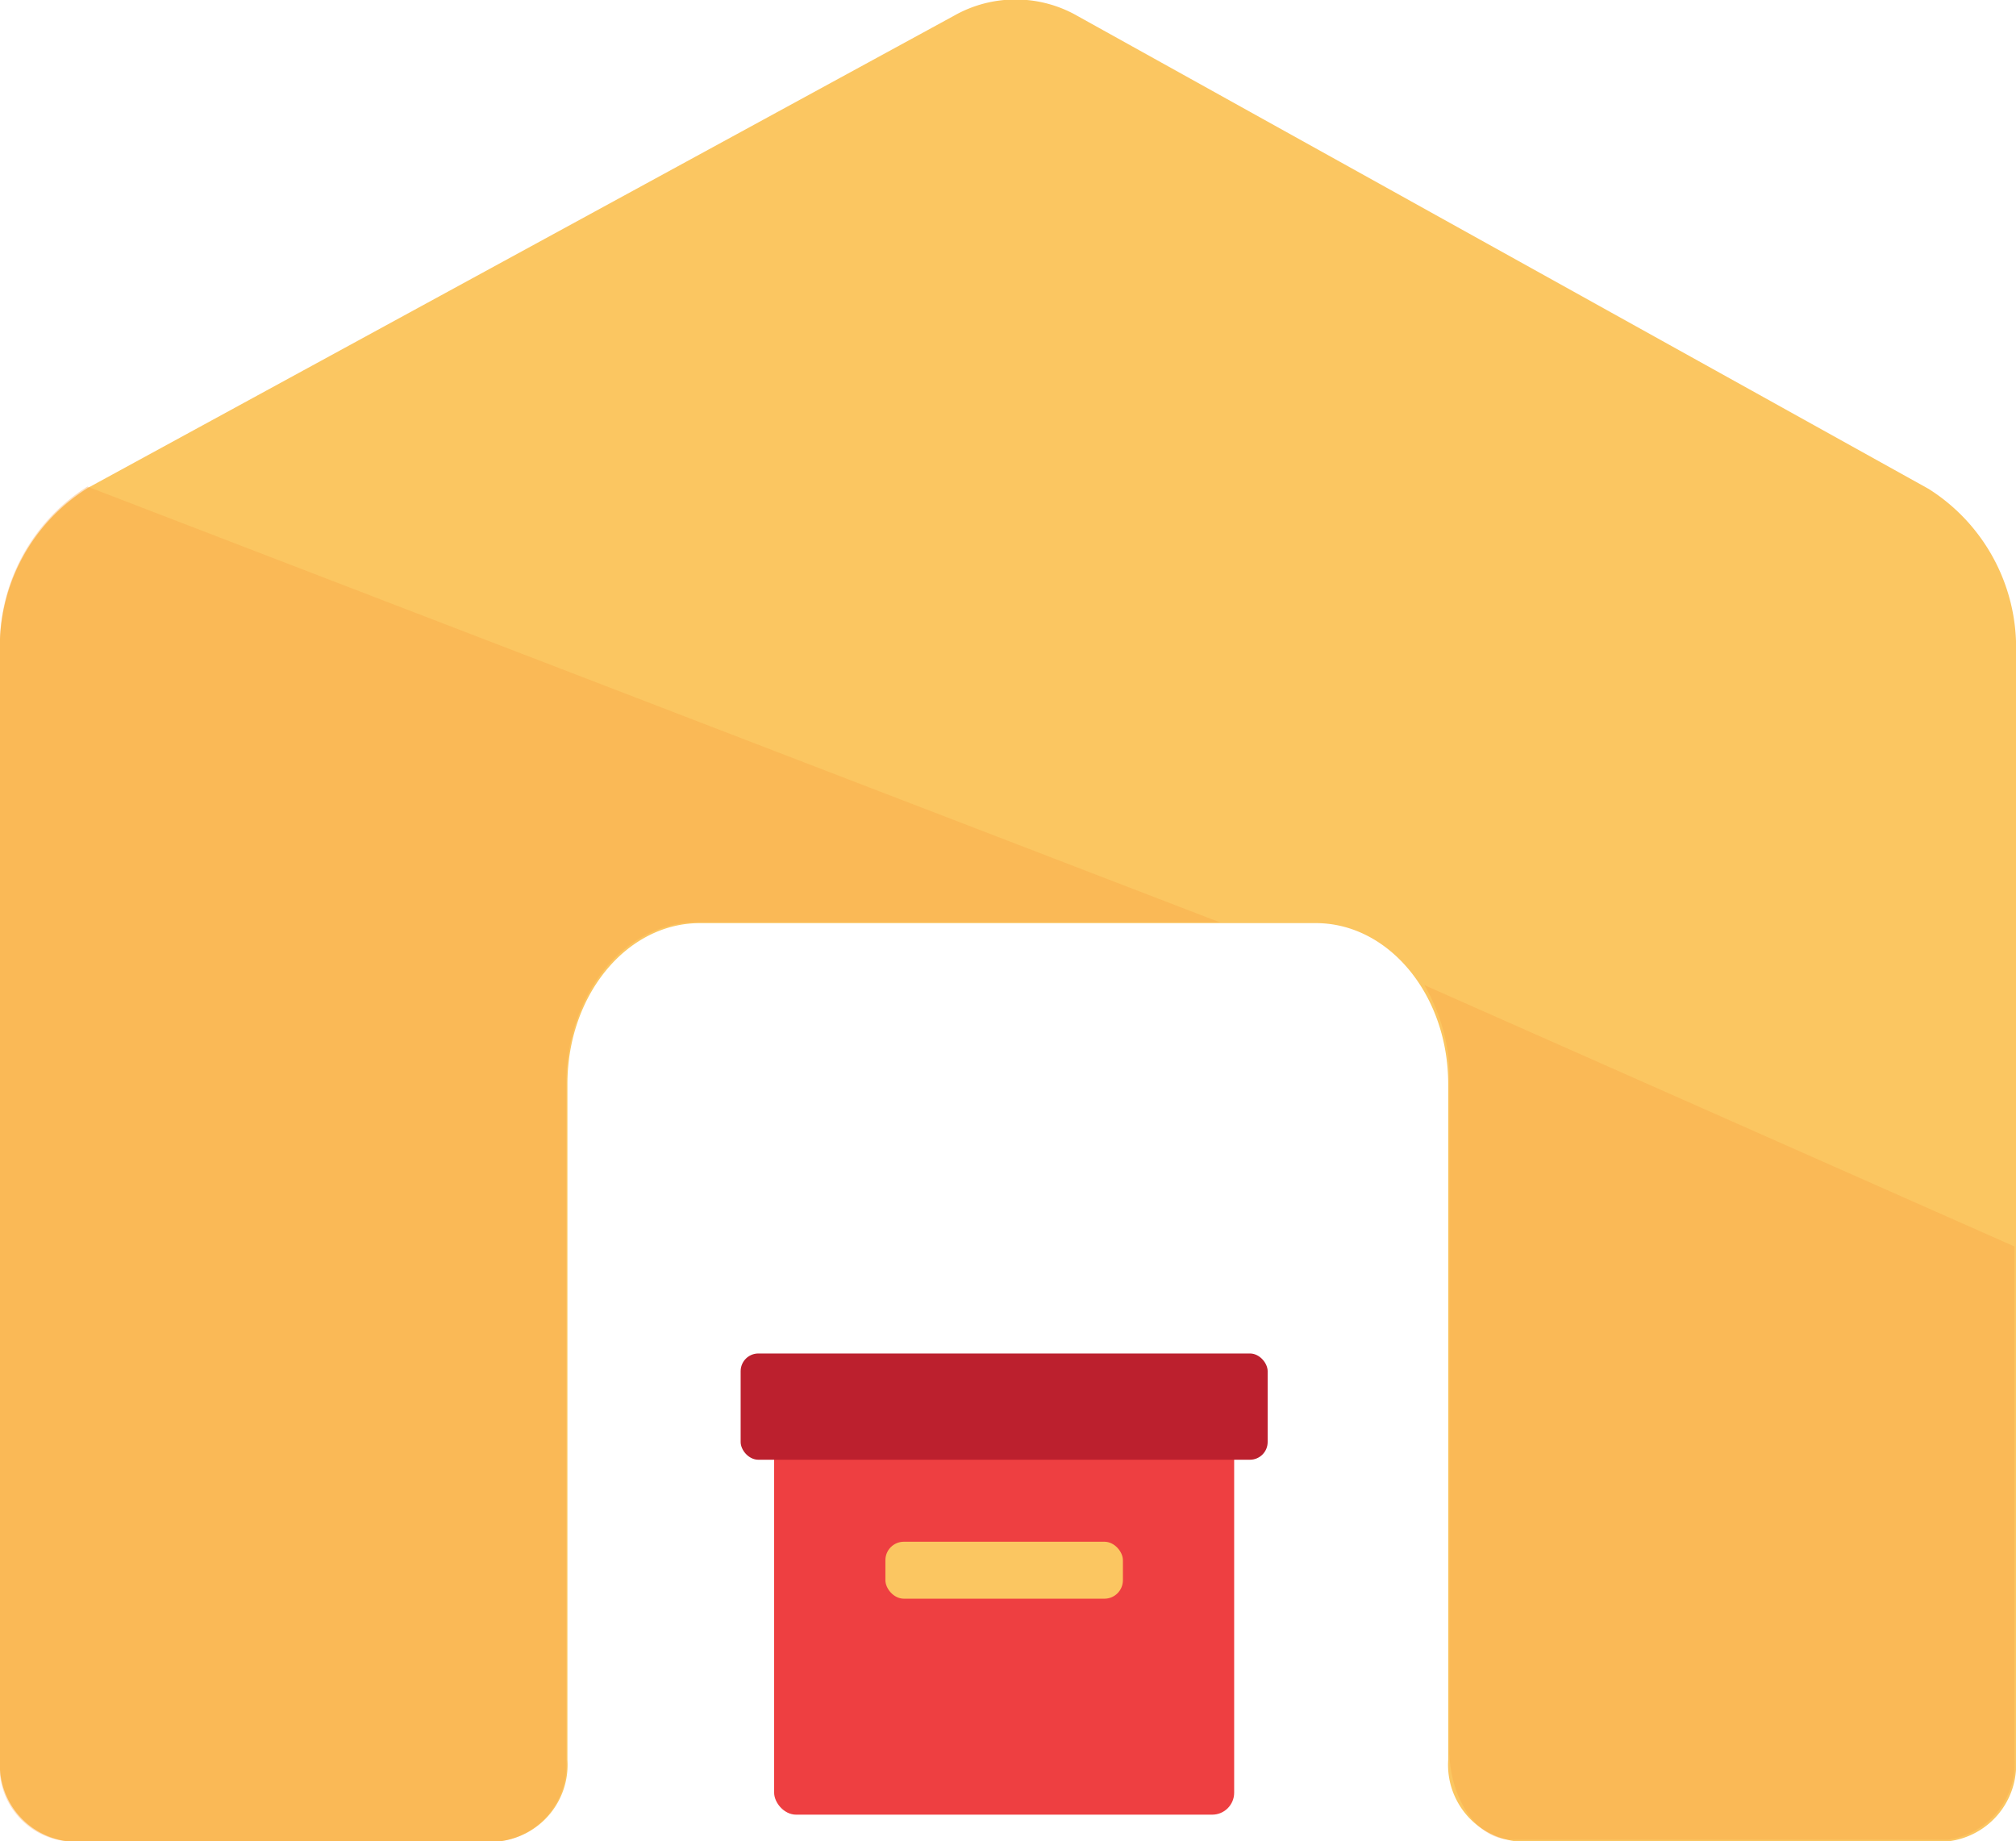
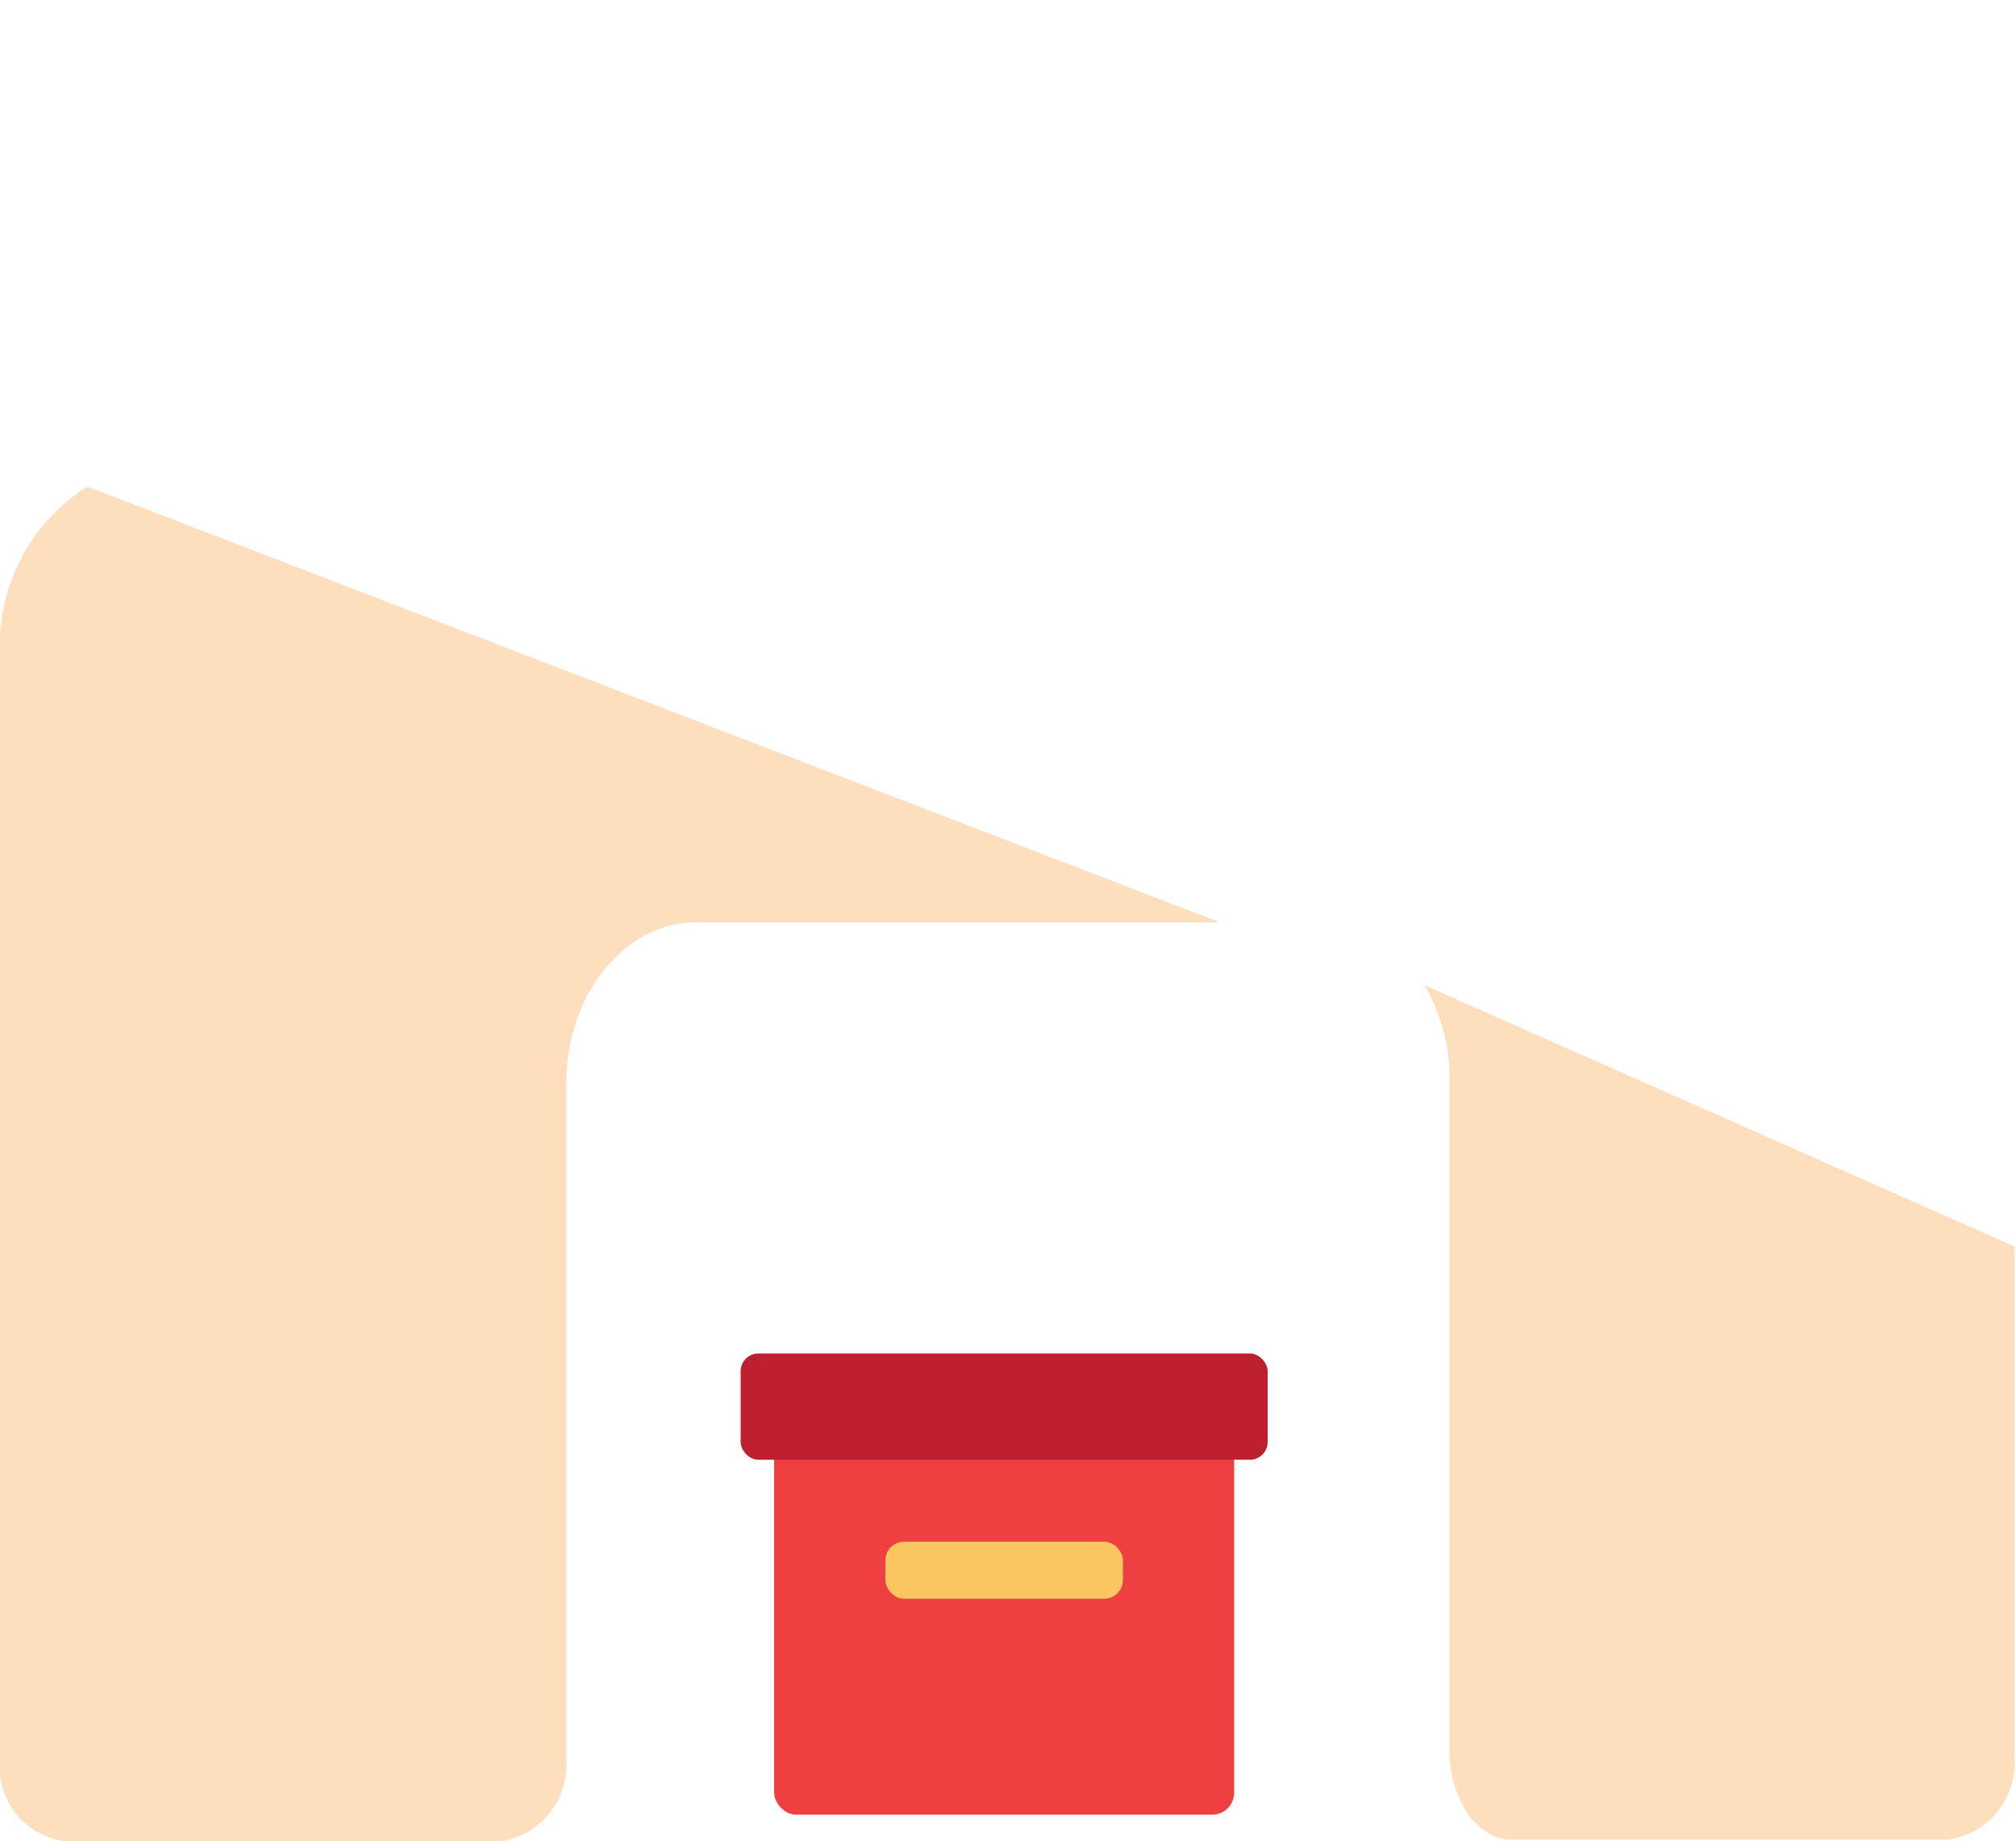
<svg xmlns="http://www.w3.org/2000/svg" viewBox="0 0 52.37 47.83">
-   <path d="M24.78.41L2.29 12.67A4.87 4.87 0 000 17v28.72a2 2 0 001.74 2.11H13a2 2 0 001.74-2.11V28.16c0-2.31 1.54-4.18 3.44-4.18h16c1.9 0 3.44 1.87 3.44 4.18v17.56a2 2 0 001.74 2.11h11.27a2 2 0 001.74-2.11V17a4.88 4.88 0 00-2.27-4.3L28 .42a3.24 3.24 0 00-3.22-.01z" fill="#fbc661" />
  <rect x="20.11" y="35.62" width="11.95" height="11.52" rx=".57" fill="#ee3f41" />
  <rect x="19.24" y="35.16" width="13.69" height="2.76" rx=".46" fill="#bc202e" />
  <rect x="23" y="40.05" width="6.17" height="1.48" rx=".48" fill="#fbc661" />
  <path d="M2.27 12.64A4.88 4.88 0 000 17v28.71a1.94 1.94 0 001.7 2.12H13a2 2 0 001.71-2.12V28.15c0-2.32 1.52-4.19 3.38-4.19h13.6M37.65 27.74v17.73c0 1.16.66 2.32 1.62 2.32h11.32a2 2 0 001.74-2.12V32.38L37 25.59a4.83 4.83 0 01.65 2.15z" fill="#f8a243" opacity=".35" />
</svg>